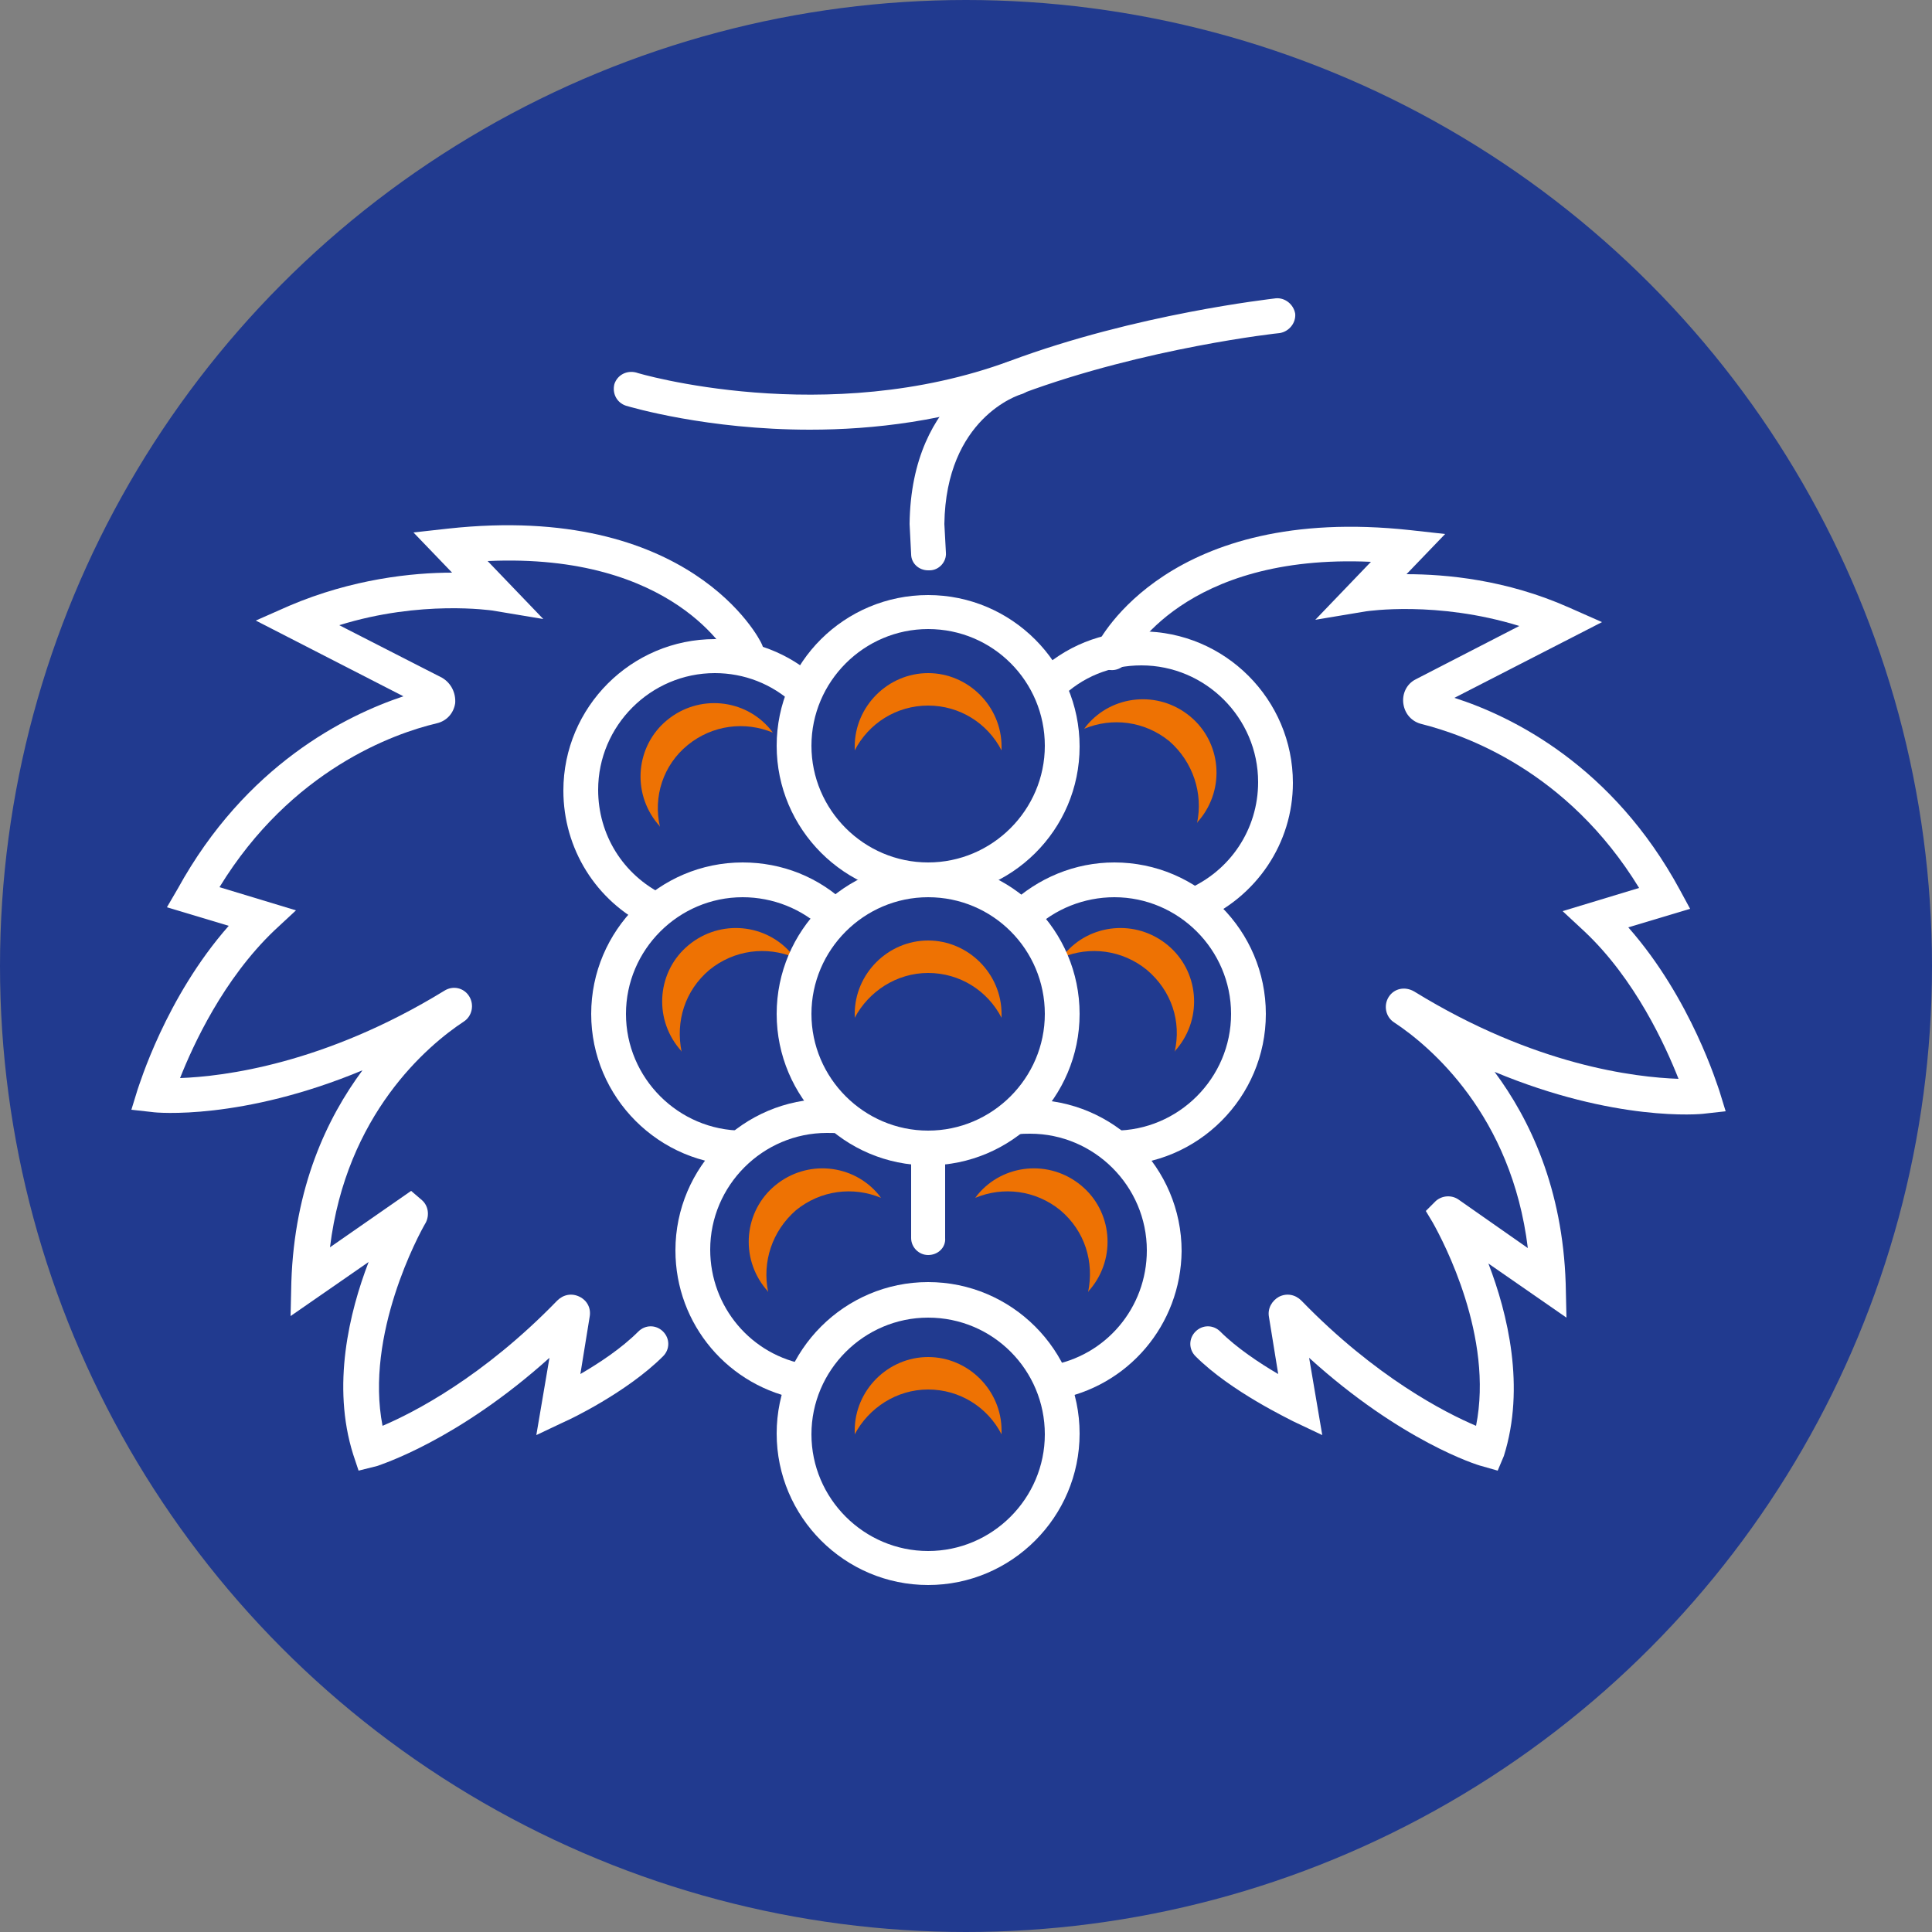
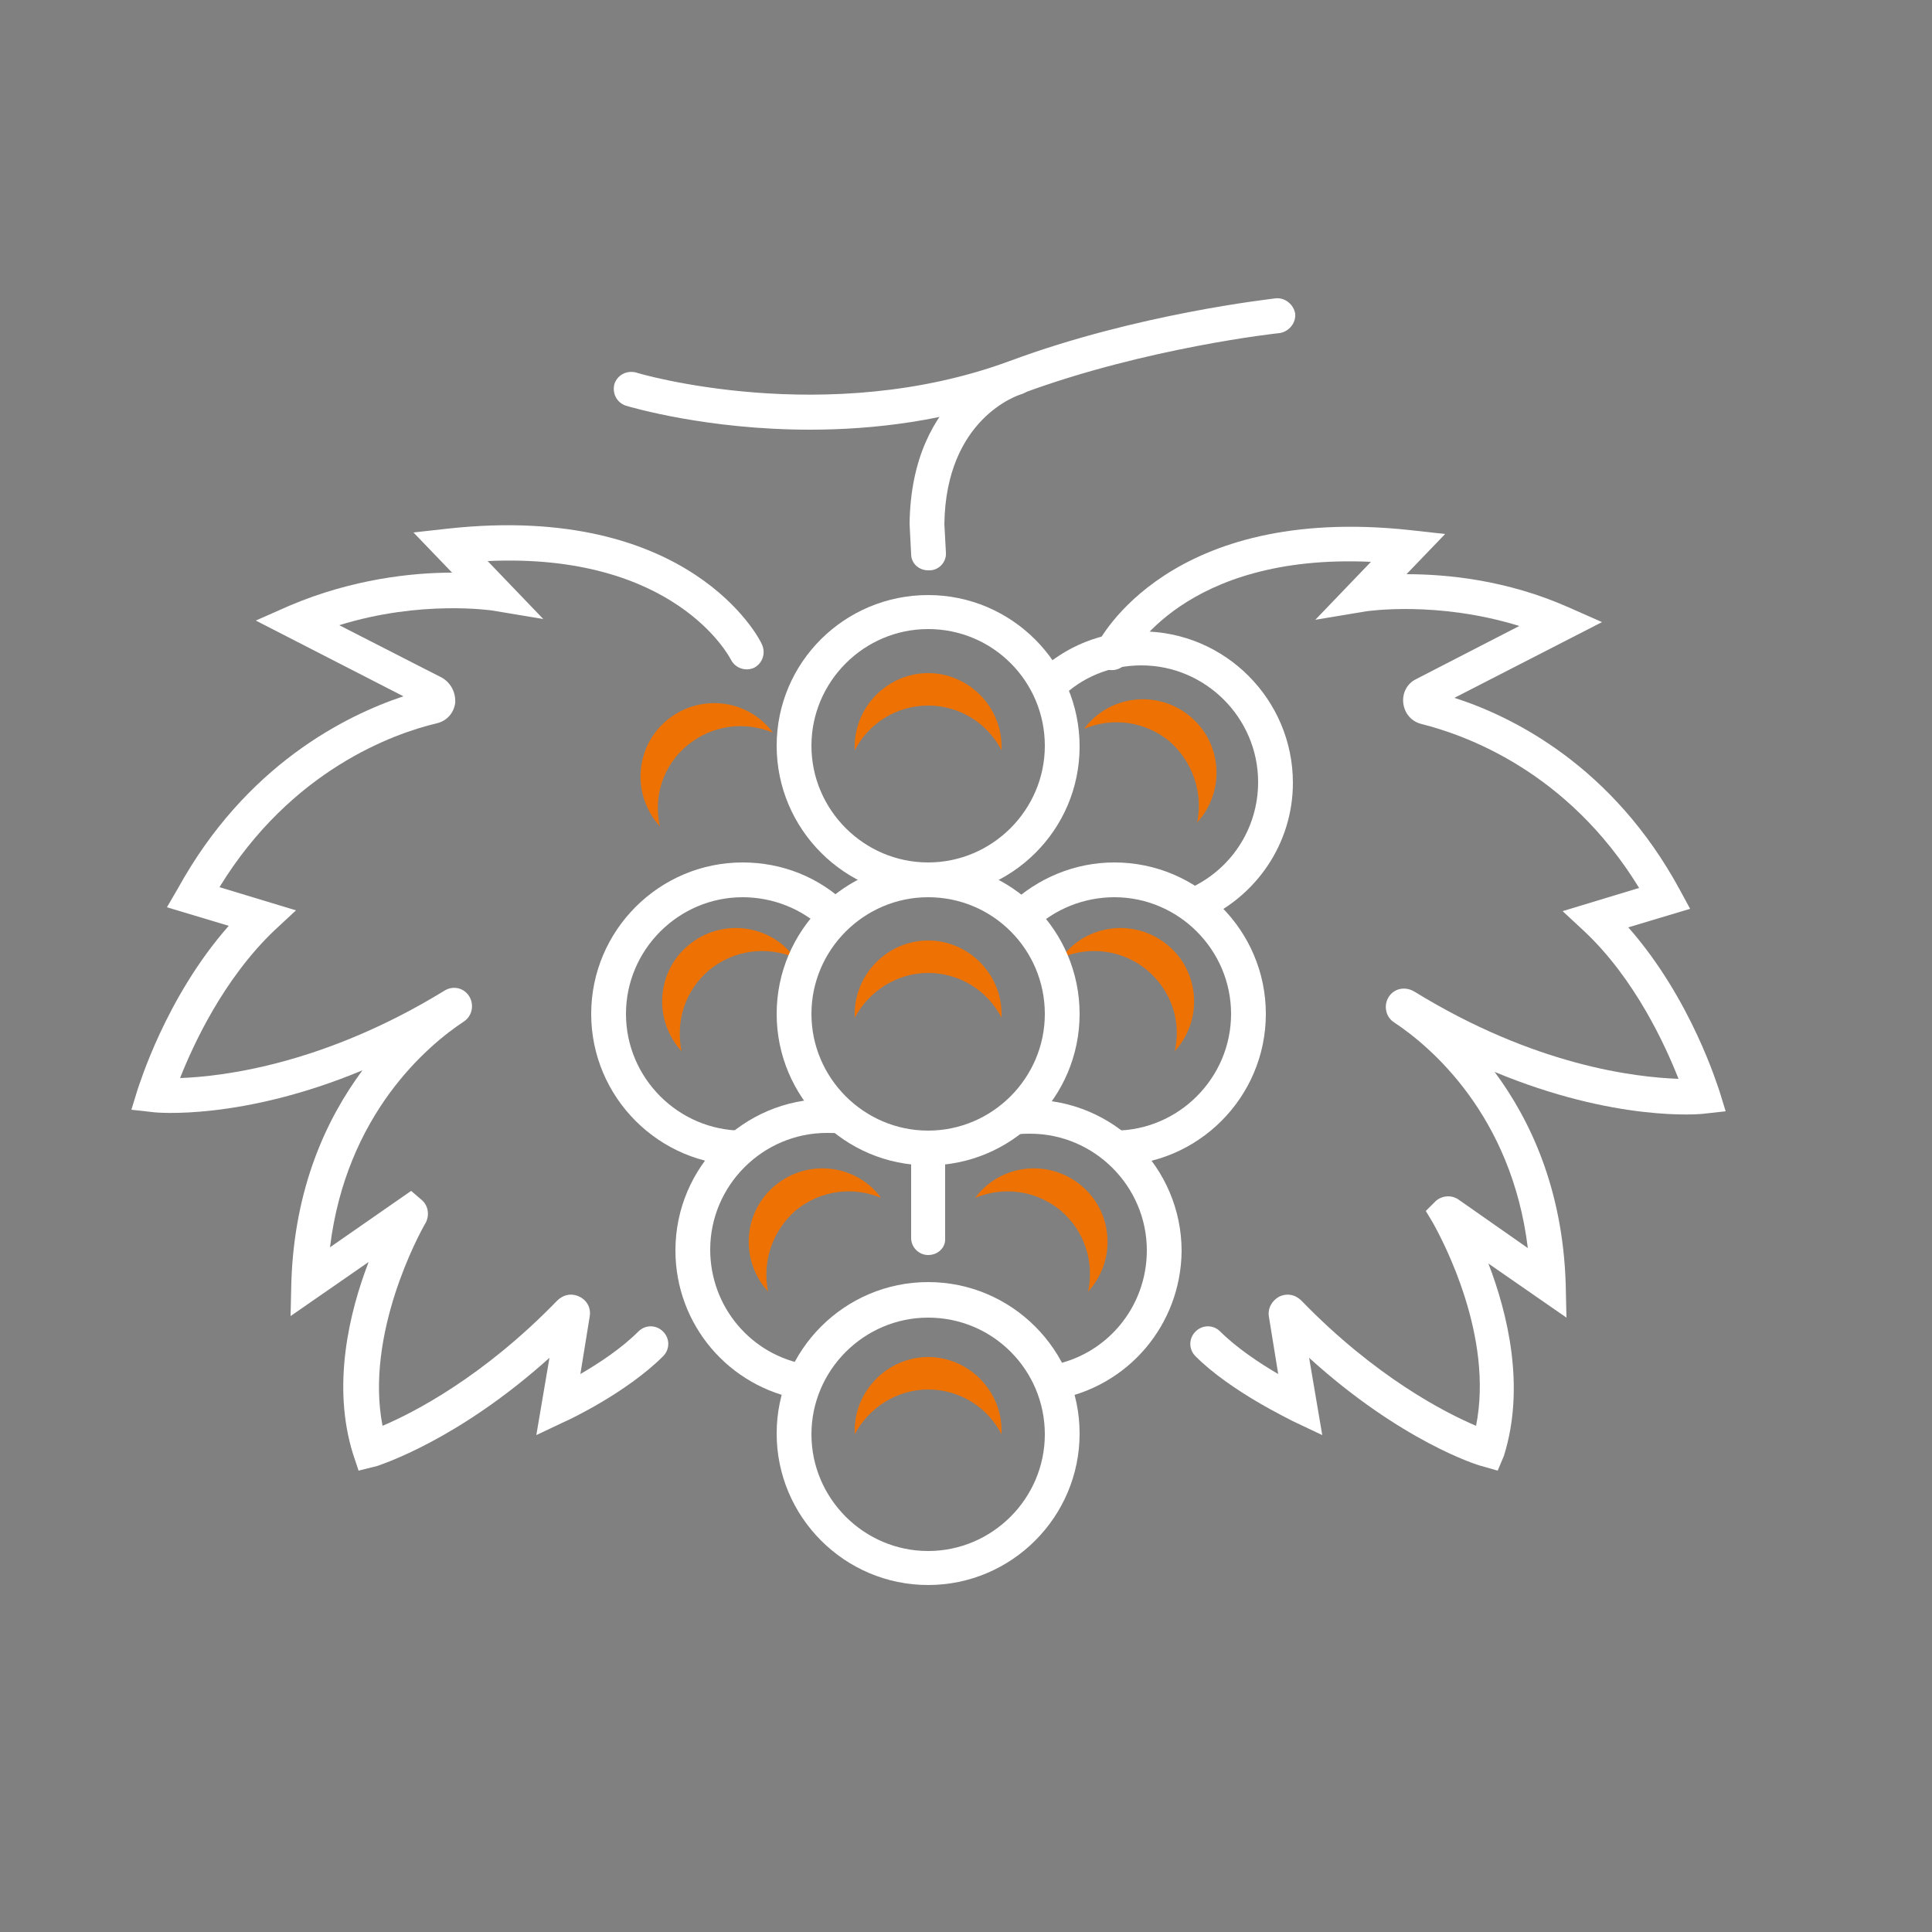
<svg xmlns="http://www.w3.org/2000/svg" version="1.1" id="Calque_1" x="0px" y="0px" viewBox="0 0 250 250" style="enable-background:new 0 0 250 250;" xml:space="preserve">
  <rect x="0" y="0" width="250" height="250" fill="#808080" stroke="none" />
  <style type="text/css">
	.st0{fill:#213A8F;}
	.st1{fill:#EE7203;}
	.st2{fill:#FFFFFF;}
</style>
  <g>
-     <circle class="st0" cx="125" cy="125" r="125" />
-   </g>
+     </g>
  <g>
    <path class="st1" d="M91.8,125.5c3.2-2.6,7.4-3.1,11-1.6c-0.1-0.1-0.2-0.3-0.3-0.4c-3.3-4-9.3-4.6-13.4-1.2   c-4,3.3-4.6,9.3-1.2,13.4c0.1,0.1,0.2,0.2,0.3,0.4C87.4,132.2,88.6,128.2,91.8,125.5z" />
    <path class="st1" d="M148.4,125.5c-3.2-2.6-7.4-3.1-11-1.6c0.1-0.1,0.2-0.3,0.3-0.4c3.3-4,9.3-4.6,13.4-1.2c4,3.3,4.6,9.3,1.2,13.4   c-0.1,0.1-0.2,0.2-0.3,0.4C152.9,132.2,151.6,128.2,148.4,125.5z" />
    <path class="st1" d="M151.3,95.9c-3.2-2.6-7.4-3.1-11-1.6c0.1-0.1,0.2-0.3,0.3-0.4c3.3-4,9.3-4.6,13.4-1.2c4,3.3,4.6,9.3,1.2,13.4   c-0.1,0.1-0.2,0.2-0.3,0.4C155.7,102.7,154.4,98.6,151.3,95.9z" />
    <path class="st2" d="M144.2,150.8v-4.5c8.3,0,15.1-6.8,15.1-15.1s-6.8-15.1-15.1-15.1c-3.9,0-7.7,1.5-10.5,4.2l-3.1-3.2   c3.7-3.5,8.5-5.5,13.6-5.5c10.8,0,19.6,8.8,19.6,19.6S155,150.8,144.2,150.8z" />
    <path class="st2" d="M120.1,150.8c-10.8,0-19.6-8.8-19.6-19.6s8.8-19.6,19.6-19.6s19.6,8.8,19.6,19.6S130.9,150.8,120.1,150.8z    M120.1,116.1c-8.3,0-15.1,6.8-15.1,15.1s6.8,15.1,15.1,15.1s15.1-6.8,15.1-15.1S128.5,116.1,120.1,116.1z" />
    <path class="st2" d="M96.1,150.8c-10.8,0-19.6-8.8-19.6-19.6s8.8-19.6,19.6-19.6c5.1,0,9.9,1.9,13.6,5.5l-3.1,3.2   c-2.8-2.7-6.6-4.2-10.5-4.2c-8.3,0-15.1,6.8-15.1,15.1s6.8,15.1,15.1,15.1V150.8z" />
    <path class="st2" d="M103.7,181.1c-9.4-1.6-16.3-9.7-16.3-19.3c0-10.8,8.8-19.6,19.6-19.6c0.8,0,1.6,0,2.4,0.1l-0.5,4.4   c-0.6-0.1-1.2-0.1-1.9-0.1c-8.3,0-15.1,6.8-15.1,15.1c0,7.4,5.3,13.7,12.6,14.9L103.7,181.1z" />
    <path class="st2" d="M136.5,181.1l-0.7-4.4c7.3-1.2,12.6-7.5,12.6-14.9c0-8.3-6.8-15.1-15.1-15.1c-0.6,0-1.1,0-1.7,0.1l-0.5-4.4   c0.7-0.1,1.5-0.1,2.2-0.1c10.8,0,19.6,8.8,19.6,19.6C152.8,171.4,146,179.5,136.5,181.1z" />
    <path class="st2" d="M120.1,205.1c-10.8,0-19.6-8.8-19.6-19.6s8.8-19.6,19.6-19.6s19.6,8.8,19.6,19.6S130.9,205.1,120.1,205.1z    M120.1,170.5c-8.3,0-15.1,6.8-15.1,15.1s6.8,15.1,15.1,15.1s15.1-6.8,15.1-15.1S128.5,170.5,120.1,170.5z" />
    <path class="st2" d="M120.1,116.1c-10.8,0-19.6-8.8-19.6-19.6S109.3,77,120.1,77s19.6,8.8,19.6,19.6S130.9,116.1,120.1,116.1z    M120.1,81.4c-8.3,0-15.1,6.8-15.1,15.1s6.8,15.1,15.1,15.1s15.1-6.8,15.1-15.1S128.5,81.4,120.1,81.4z" />
    <path class="st1" d="M120.1,91.3c4.1,0,7.7,2.3,9.5,5.8c0-0.2,0-0.3,0-0.5c0-5.2-4.3-9.5-9.5-9.5c-5.2,0-9.5,4.3-9.5,9.5   c0,0.2,0,0.3,0,0.5C112.4,93.6,116,91.3,120.1,91.3z" />
    <path class="st1" d="M120.1,125.9c4.1,0,7.7,2.3,9.5,5.8c0-0.2,0-0.3,0-0.5c0-5.2-4.3-9.5-9.5-9.5c-5.2,0-9.5,4.3-9.5,9.5   c0,0.2,0,0.3,0,0.5C112.4,128.3,116,125.9,120.1,125.9z" />
    <path class="st1" d="M120.1,179.8c4.1,0,7.7,2.3,9.5,5.8c0-0.2,0-0.3,0-0.5c0-5.2-4.3-9.5-9.5-9.5c-5.2,0-9.5,4.3-9.5,9.5   c0,0.2,0,0.3,0,0.5C112.4,182.2,116,179.8,120.1,179.8z" />
    <path class="st1" d="M103,156.6c3.2-2.6,7.4-3.1,11-1.6c-0.1-0.1-0.2-0.3-0.3-0.4c-3.3-4-9.3-4.6-13.4-1.2c-4,3.3-4.6,9.3-1.2,13.4   c0.1,0.1,0.2,0.2,0.3,0.4C98.6,163.3,99.9,159.3,103,156.6z" />
    <path class="st1" d="M137.2,156.6c-3.2-2.6-7.4-3.1-11-1.6c0.1-0.1,0.2-0.3,0.3-0.4c3.3-4,9.3-4.6,13.4-1.2c4,3.3,4.6,9.3,1.2,13.4   c-0.1,0.1-0.2,0.2-0.3,0.4C141.6,163.3,140.4,159.3,137.2,156.6z" />
-     <path class="st2" d="M83.9,119.9c-6.8-3.3-11-10.1-11-17.6c0-10.8,8.8-19.6,19.6-19.6c4.9,0,9.6,1.8,13.2,5.1l-3,3.3   c-2.8-2.6-6.4-4-10.2-4c-8.3,0-15.1,6.8-15.1,15.1c0,5.8,3.2,11,8.5,13.6L83.9,119.9z" />
    <path class="st2" d="M155.3,119.2l-1.7-4.1c5.6-2.4,9.2-7.8,9.2-13.9c0-8.3-6.8-15.1-15.1-15.1c-4,0-7.7,1.5-10.5,4.3l-3.1-3.2   c3.7-3.6,8.5-5.5,13.6-5.5c10.8,0,19.6,8.8,19.6,19.6C167.3,109.1,162.6,116.1,155.3,119.2z" />
    <path class="st1" d="M89,96.4c3.2-2.6,7.4-3.1,11-1.6c-0.1-0.1-0.2-0.3-0.3-0.4c-3.3-4-9.3-4.6-13.4-1.2c-4,3.3-4.6,9.3-1.2,13.4   c0.1,0.1,0.2,0.2,0.3,0.4C84.5,103.1,85.8,99,89,96.4z" />
    <path class="st2" d="M120.1,162.4c-1.2,0-2.2-1-2.2-2.2v-11.7c0-1.2,1-2.2,2.2-2.2s2.2,1,2.2,2.2v11.7   C122.4,161.4,121.4,162.4,120.1,162.4z" />
    <path class="st2" d="M193.8,190.3l-2.1-0.6c-0.5-0.1-10.4-3.2-22.3-14l1.7,10l-3.8-1.8c-0.3-0.2-8-3.8-12.6-8.4   c-0.9-0.9-0.9-2.3,0-3.2s2.3-0.9,3.2,0c2.1,2.1,5.1,4.1,7.5,5.5l-1.2-7.4c-0.2-1.1,0.4-2.1,1.3-2.6c1-0.5,2.1-0.3,2.9,0.5   c9.6,9.9,18.6,14.5,22.6,16.2c2.3-11.5-4.2-23.8-5.6-26.3l-0.9-1.5l1.3-1.3c0.8-0.7,2-0.8,2.9-0.2l9,6.3   c-2.1-17.2-12.6-26.1-17.3-29.2c-1.1-0.7-1.4-2.2-0.7-3.3c0.7-1.1,2.1-1.4,3.3-0.7c15.6,9.6,28.6,11.1,34.2,11.3   c-1.7-4.3-5.6-12.9-12.2-19.1l-2.8-2.6l9.9-3c-9.3-15.2-22.6-19.8-28.1-21.2c-1.3-0.3-2.2-1.3-2.4-2.6c-0.2-1.3,0.4-2.6,1.6-3.2   l13.4-6.9c-10.7-3.3-19.7-1.9-19.8-1.9l-6.6,1.1l7.2-7.5c-24.2-1.1-31.2,12.2-31.5,12.8c-0.6,1.1-1.9,1.5-3,1c-1.1-0.5-1.5-1.9-1-3   c0.4-0.8,9.4-18.3,40.6-14.9l4.5,0.5l-5,5.2c0,0,0,0,0,0c5.1,0,12.9,0.7,21,4.3l4.3,1.9l-19.1,9.8c7.5,2.4,20.5,8.8,29.2,24.9   l1.3,2.4l-8,2.4c8.2,9.3,11.6,20.7,11.8,21.2l0.8,2.6l-2.7,0.3c-0.6,0.1-11.6,1.1-27.2-5.4c4.6,6.2,8.8,15.1,9.2,27.4l0.1,4.4   l-10.1-7c2.5,6.5,4.8,16,2,24.9L193.8,190.3z M189,156C189,156,189,156,189,156C189,156,189,156,189,156z M184.8,89.2   C184.8,89.2,184.8,89.2,184.8,89.2C184.8,89.2,184.8,89.2,184.8,89.2z" />
    <path class="st2" d="M46.4,190.3l-0.7-2.1c-2.8-8.9-0.5-18.4,2-24.9l-10.1,7l0.1-4.4c0.4-12.3,4.6-21.2,9.2-27.4   c-15.6,6.5-26.7,5.5-27.2,5.4l-2.7-0.3l0.8-2.6c0.2-0.5,3.6-11.9,11.8-21.2l-8-2.4L23,115c8.8-16,21.7-22.4,29.2-24.9l-19.1-9.8   l4.3-1.9c8.2-3.5,16-4.3,21.1-4.3l-5-5.2l4.5-0.5C89.2,65,98.3,82.6,98.6,83.4c0.5,1.1,0.1,2.4-1,3c-1.1,0.5-2.4,0.1-3-1   c-0.3-0.6-7.4-13.9-31.5-12.8l7.2,7.5L63.7,79c-0.1,0-9.2-1.4-19.8,1.9l13.3,6.8c1.2,0.7,1.8,2,1.7,3.3c-0.2,1.3-1.1,2.3-2.4,2.6   c-5.5,1.3-18.8,6-28.1,21.2l9.9,3l-2.8,2.6c-6.6,6.3-10.5,14.8-12.2,19.1c5.6-0.2,18.7-1.8,34.2-11.3c1.1-0.7,2.5-0.4,3.2,0.7   c0.7,1.1,0.4,2.6-0.7,3.3c-4.7,3.1-15.2,12-17.3,29.2l10.5-7.3l1.4,1.2c0.8,0.7,1,1.9,0.5,2.9c-0.9,1.5-7.9,14.5-5.6,26.3   c4-1.7,13-6.3,22.6-16.2c0.8-0.8,1.9-1,2.9-0.5c1,0.5,1.5,1.5,1.3,2.6l-1.2,7.4c2.4-1.4,5.3-3.3,7.5-5.5c0.9-0.9,2.3-0.9,3.2,0   c0.9,0.9,0.9,2.3,0,3.2c-4.7,4.7-12.3,8.3-12.6,8.4l-3.8,1.8l1.7-10c-11.9,10.7-21.8,13.8-22.3,14L46.4,190.3z M54.2,158.8   L54.2,158.8C54.2,158.8,54.2,158.8,54.2,158.8z M55.4,89.2C55.4,89.2,55.4,89.2,55.4,89.2C55.4,89.2,55.4,89.2,55.4,89.2z" />
    <path class="st2" d="M104.8,55.6c-13.3,0-23.1-2.9-23.8-3.1c-1.2-0.4-1.8-1.6-1.5-2.8c0.4-1.2,1.6-1.8,2.8-1.5   c0.2,0.1,24.6,7.3,48.4-1.5c16.4-6.1,33.7-8,34.4-8.1c1.2-0.1,2.3,0.8,2.5,2c0.1,1.2-0.8,2.3-2,2.5c-0.2,0-17.4,1.9-33.3,7.8   C122.6,54.5,113,55.6,104.8,55.6z" />
    <path class="st2" d="M120.1,73.8c-1.2,0-2.2-0.9-2.2-2.1l-0.2-3.9c0.2-17.2,12.6-21,13.2-21.1c1.2-0.3,2.4,0.3,2.8,1.5   c0.3,1.2-0.3,2.4-1.5,2.8c-0.4,0.1-9.8,3.1-10,16.8l0.2,3.7c0.1,1.2-0.9,2.3-2.1,2.3C120.2,73.8,120.1,73.8,120.1,73.8z" />
  </g>
</svg>